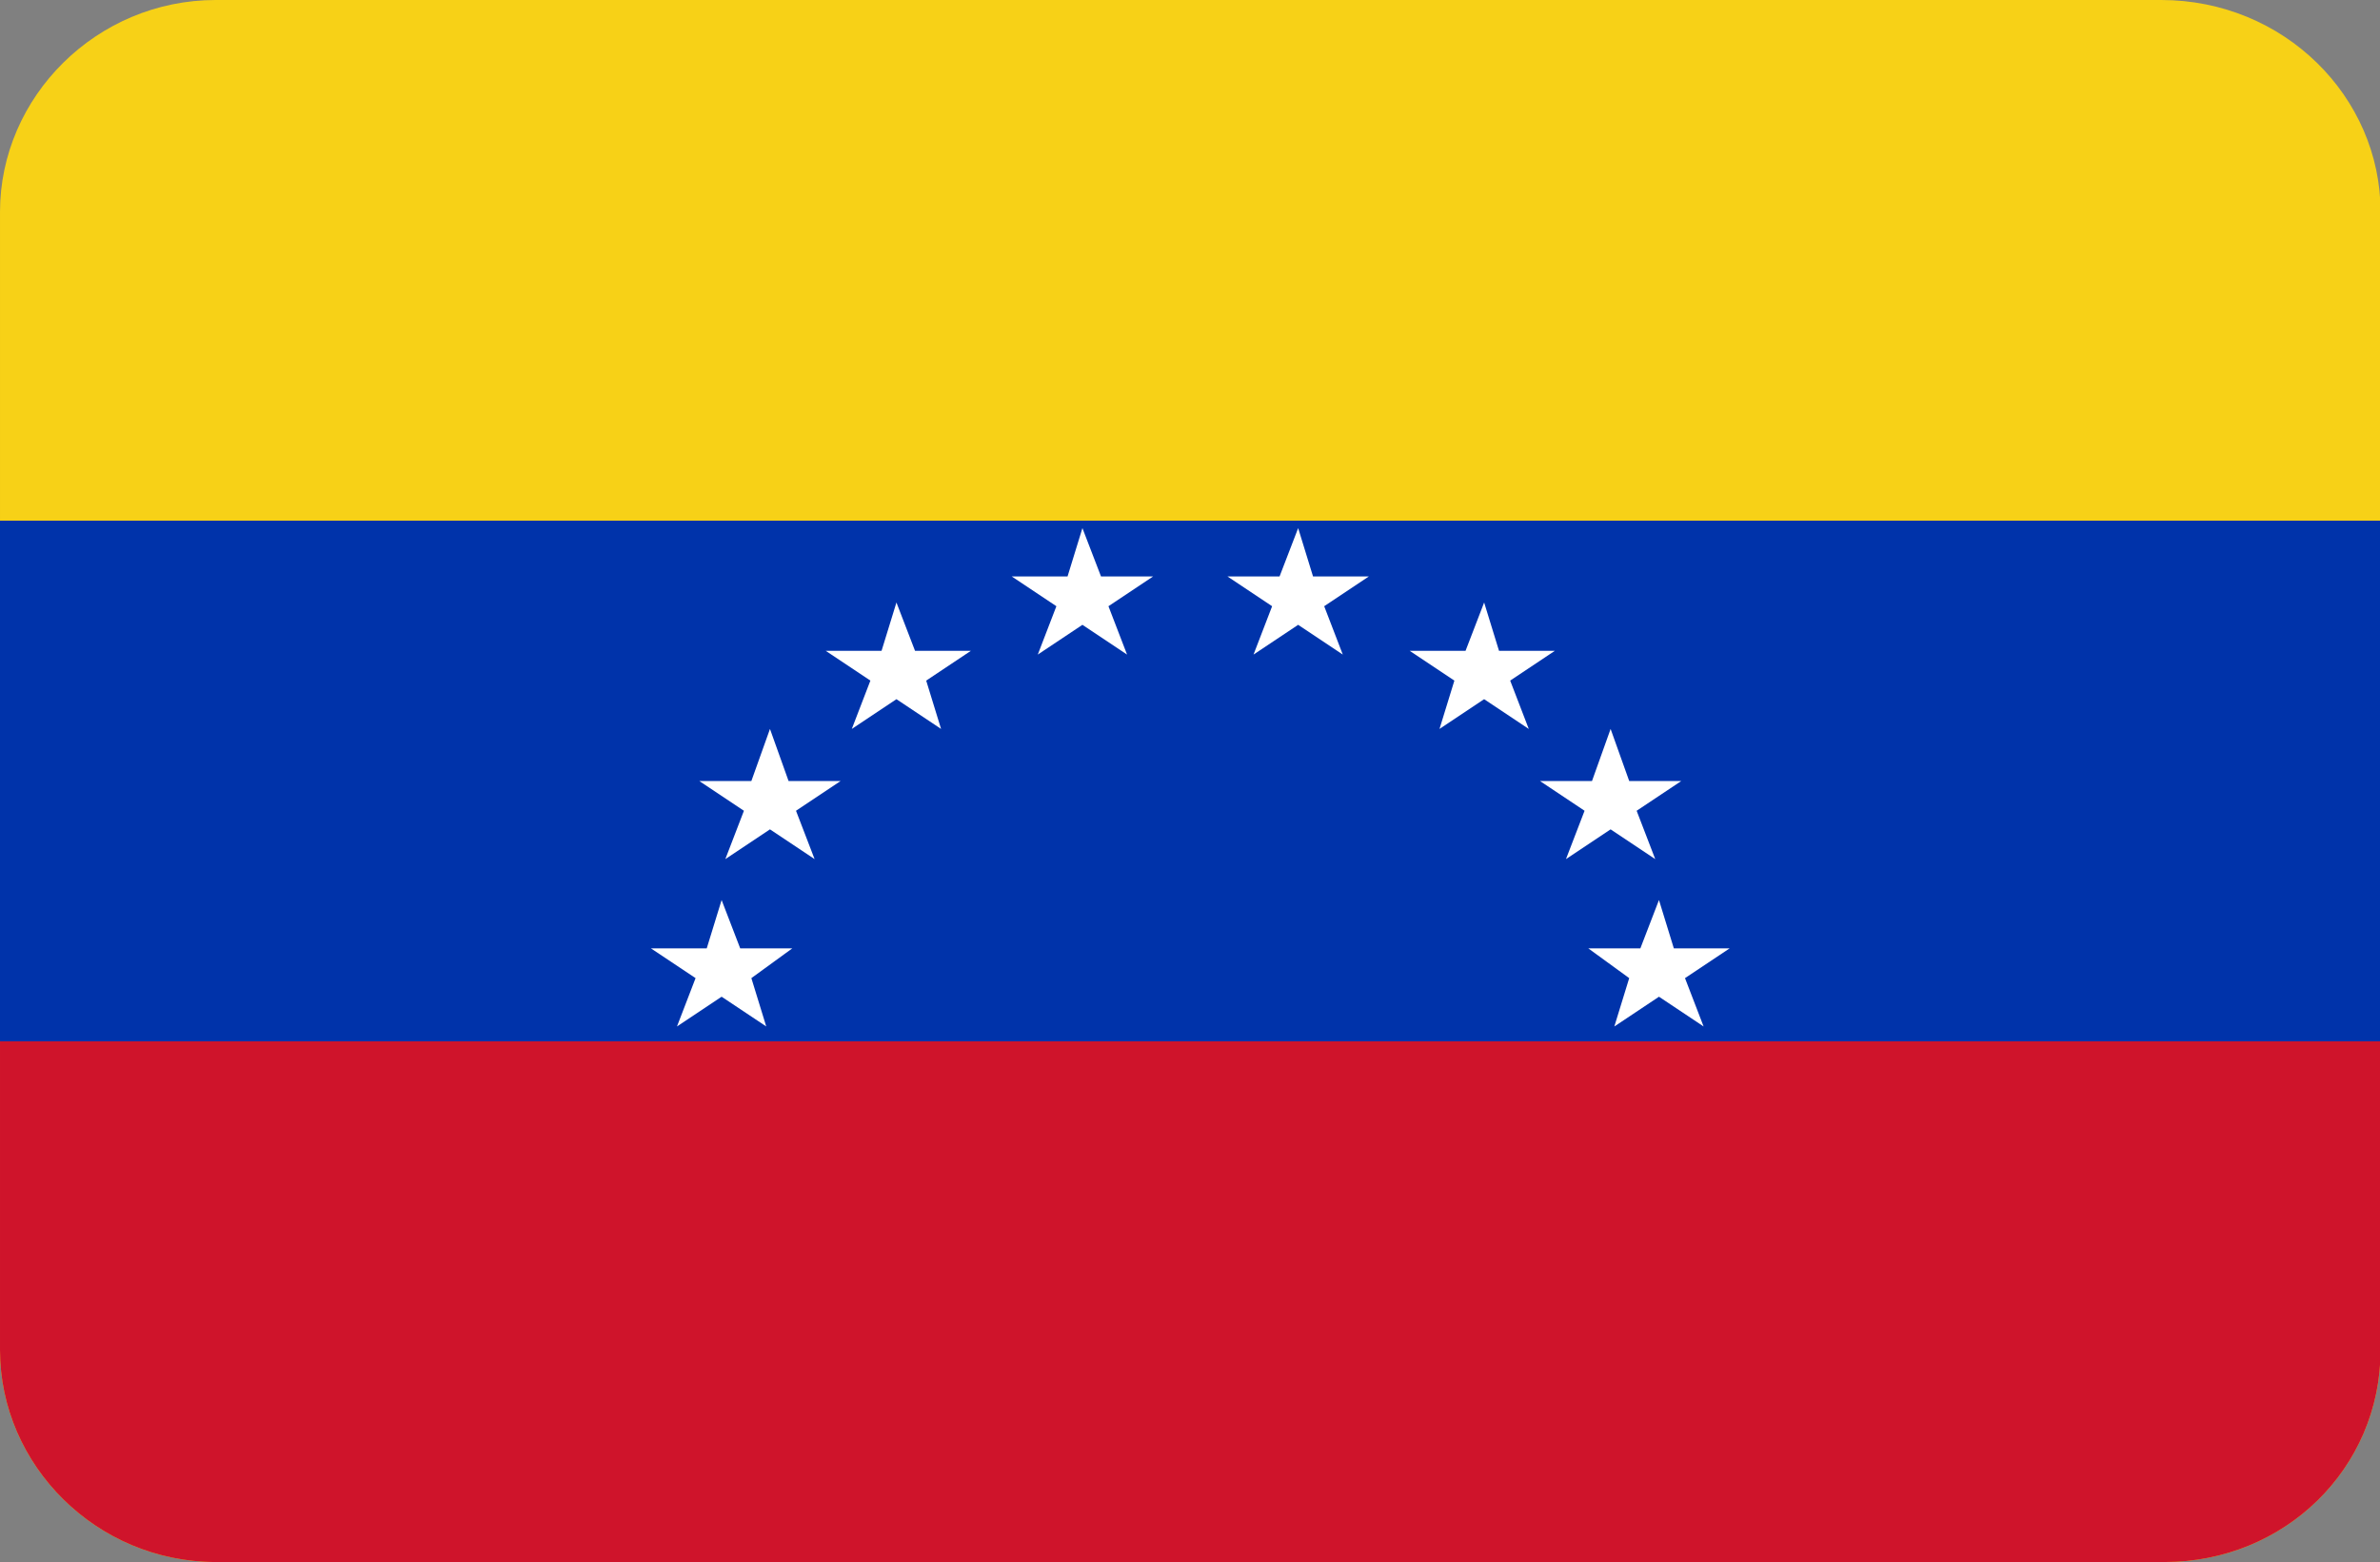
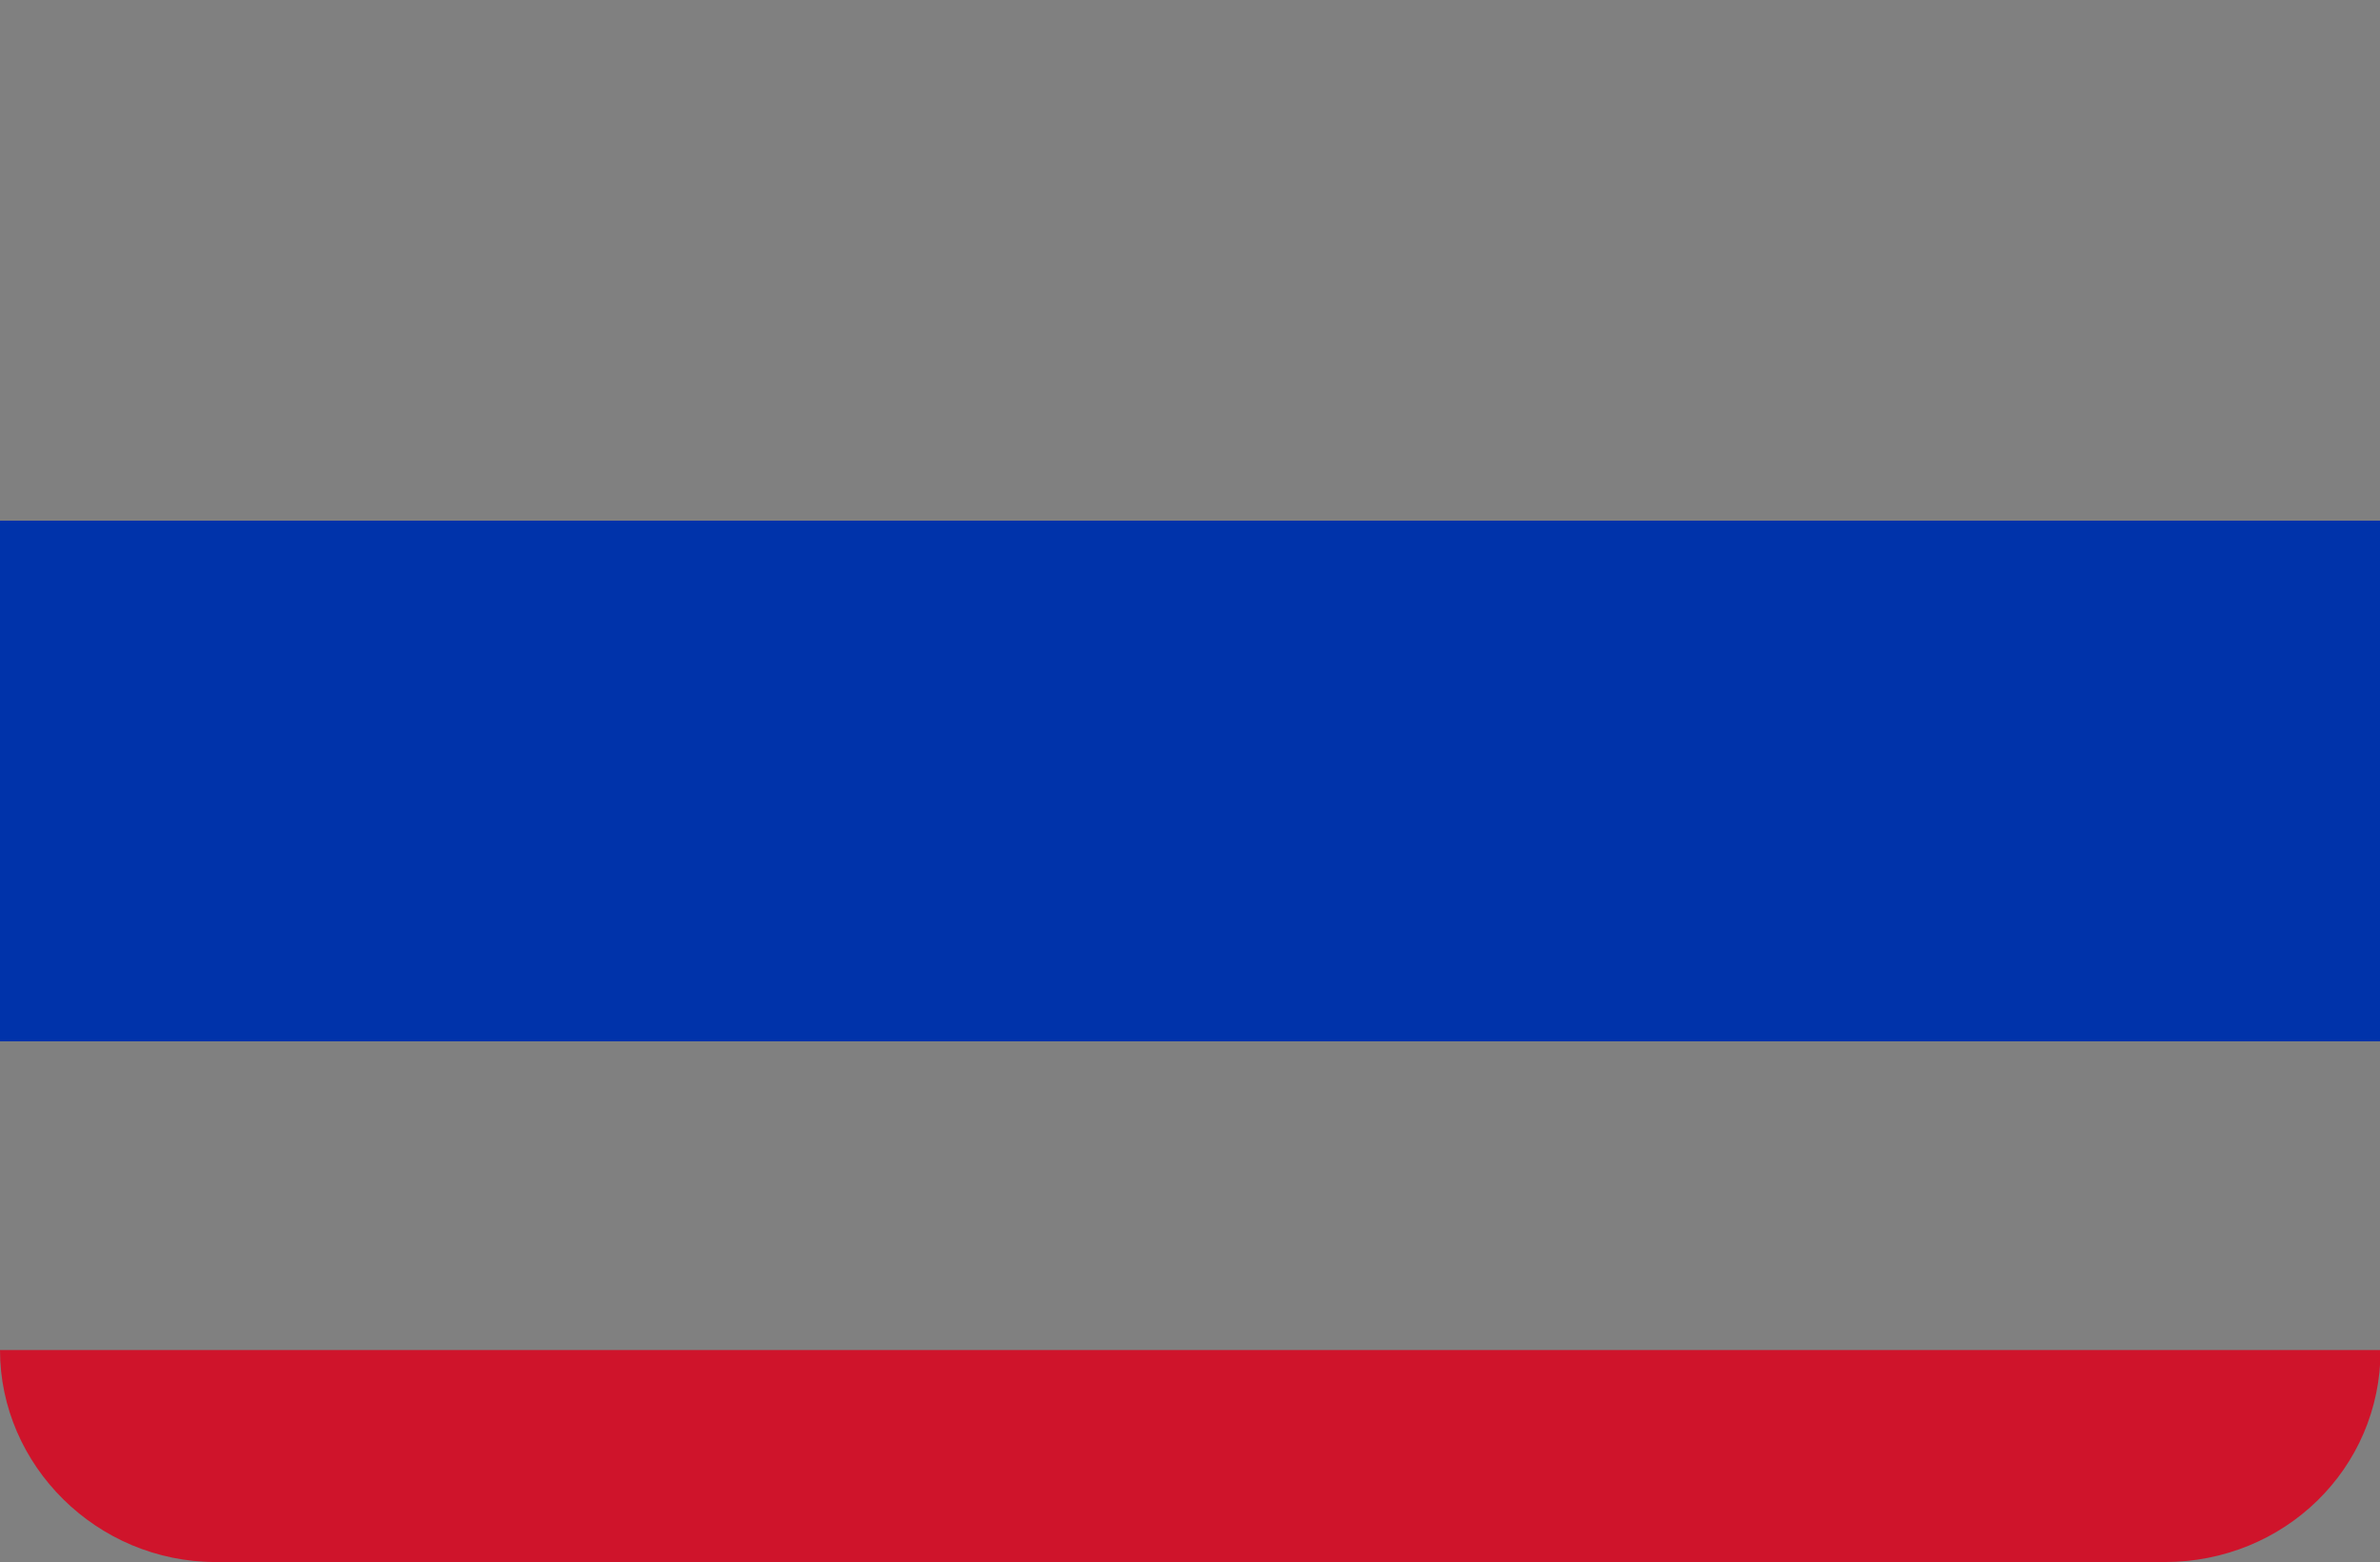
<svg xmlns="http://www.w3.org/2000/svg" t="1539063543877" class="icon" style="" viewBox="0 0 1560 1024" version="1.1" p-id="13380" width="304.688" height="200">
  <rect x="0" y="0" width="1560" height="1024" fill="#808080" stroke="none" />
  <defs>
    <style type="text/css" />
  </defs>
-   <path d="M141.41 0h1275.124C1496.99 0 1560.381 63.39 1560.381 138.971v746.057c0 78.019-63.39 138.971-141.41 138.971H141.41C63.39 1024 0 960.61 0 885.029V138.971C0 63.39 63.39 0 141.41 0z" fill="#F7D117" p-id="13381" />
-   <path d="M0 885.029C0 960.61 63.39 1024 141.41 1024h1277.562c78.019 0 141.41-60.952 141.41-138.971V341.333H0v543.695z" fill="#CF142B" p-id="13382" />
+   <path d="M0 885.029C0 960.61 63.39 1024 141.41 1024h1277.562c78.019 0 141.41-60.952 141.41-138.971V341.333v543.695z" fill="#CF142B" p-id="13382" />
  <path d="M0 341.333h1560.381v341.333H0z" fill="#0033AA" p-id="13383" />
-   <path d="M472.99 590.019l12.19 31.695h34.133l-26.819 19.505 9.752 31.695-29.257-19.505-29.257 19.505 12.19-31.695-29.257-19.505H463.238zM504.686 477.867l12.19 34.133h34.133l-29.257 19.505 12.19 31.695-29.257-19.505-29.257 19.505 12.19-31.695-29.257-19.505h34.133zM587.581 394.971l12.19 31.695h36.571l-29.257 19.505 9.752 31.695-29.257-19.505-29.257 19.505 12.19-31.695-29.257-19.505h36.571zM709.486 346.21l12.19 31.695H755.81l-29.257 19.505 12.19 31.695-29.257-19.505-29.257 19.505 12.19-31.695-29.257-19.505h36.571zM850.895 346.21l9.752 31.695h36.571l-29.257 19.505 12.19 31.695-29.257-19.505-29.257 19.505 12.19-31.695-29.257-19.505h34.133zM972.8 394.971l9.752 31.695h36.571l-29.257 19.505 12.19 31.695-29.257-19.505-29.257 19.505 9.752-31.695-29.257-19.505h36.571zM1055.695 477.867l12.19 34.133h34.133l-29.257 19.505 12.19 31.695-29.257-19.505-29.257 19.505 12.19-31.695-29.257-19.505h34.133zM1087.39 590.019l9.752 31.695h36.571l-29.257 19.505 12.19 31.695-29.257-19.505-29.257 19.505 9.752-31.695-26.819-19.505h34.133z" fill="#FFFFFF" p-id="13384" />
</svg>